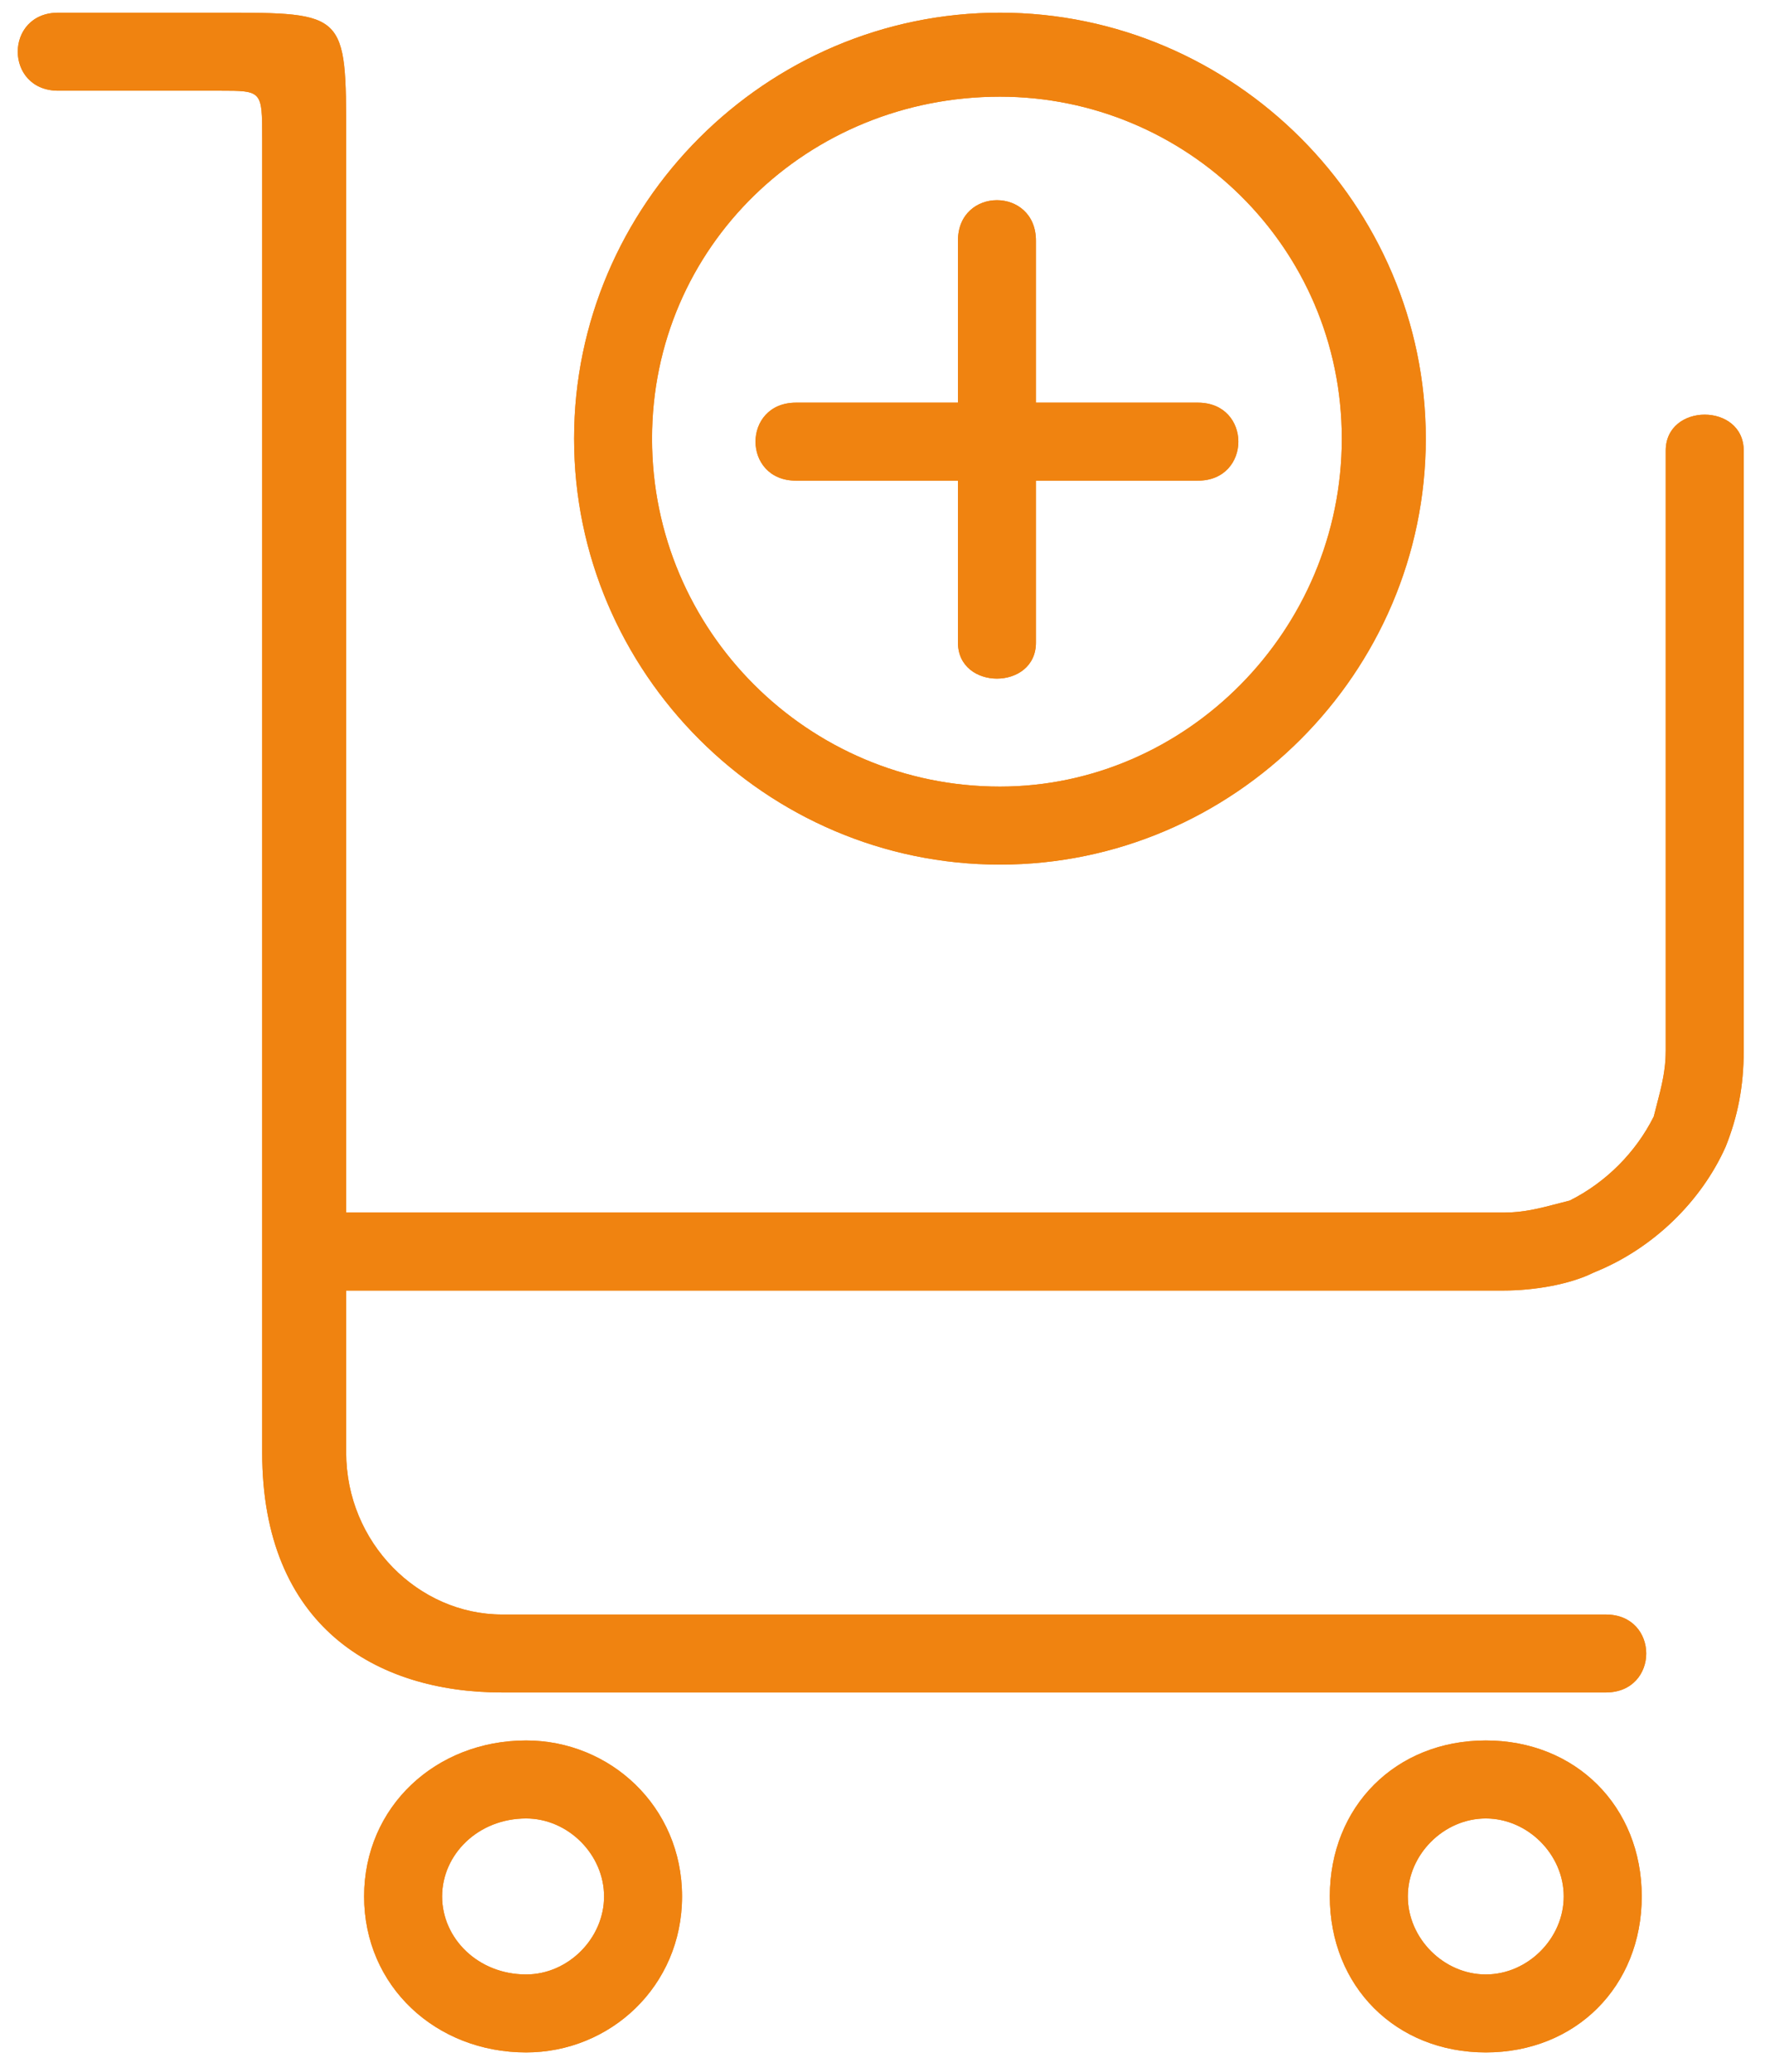
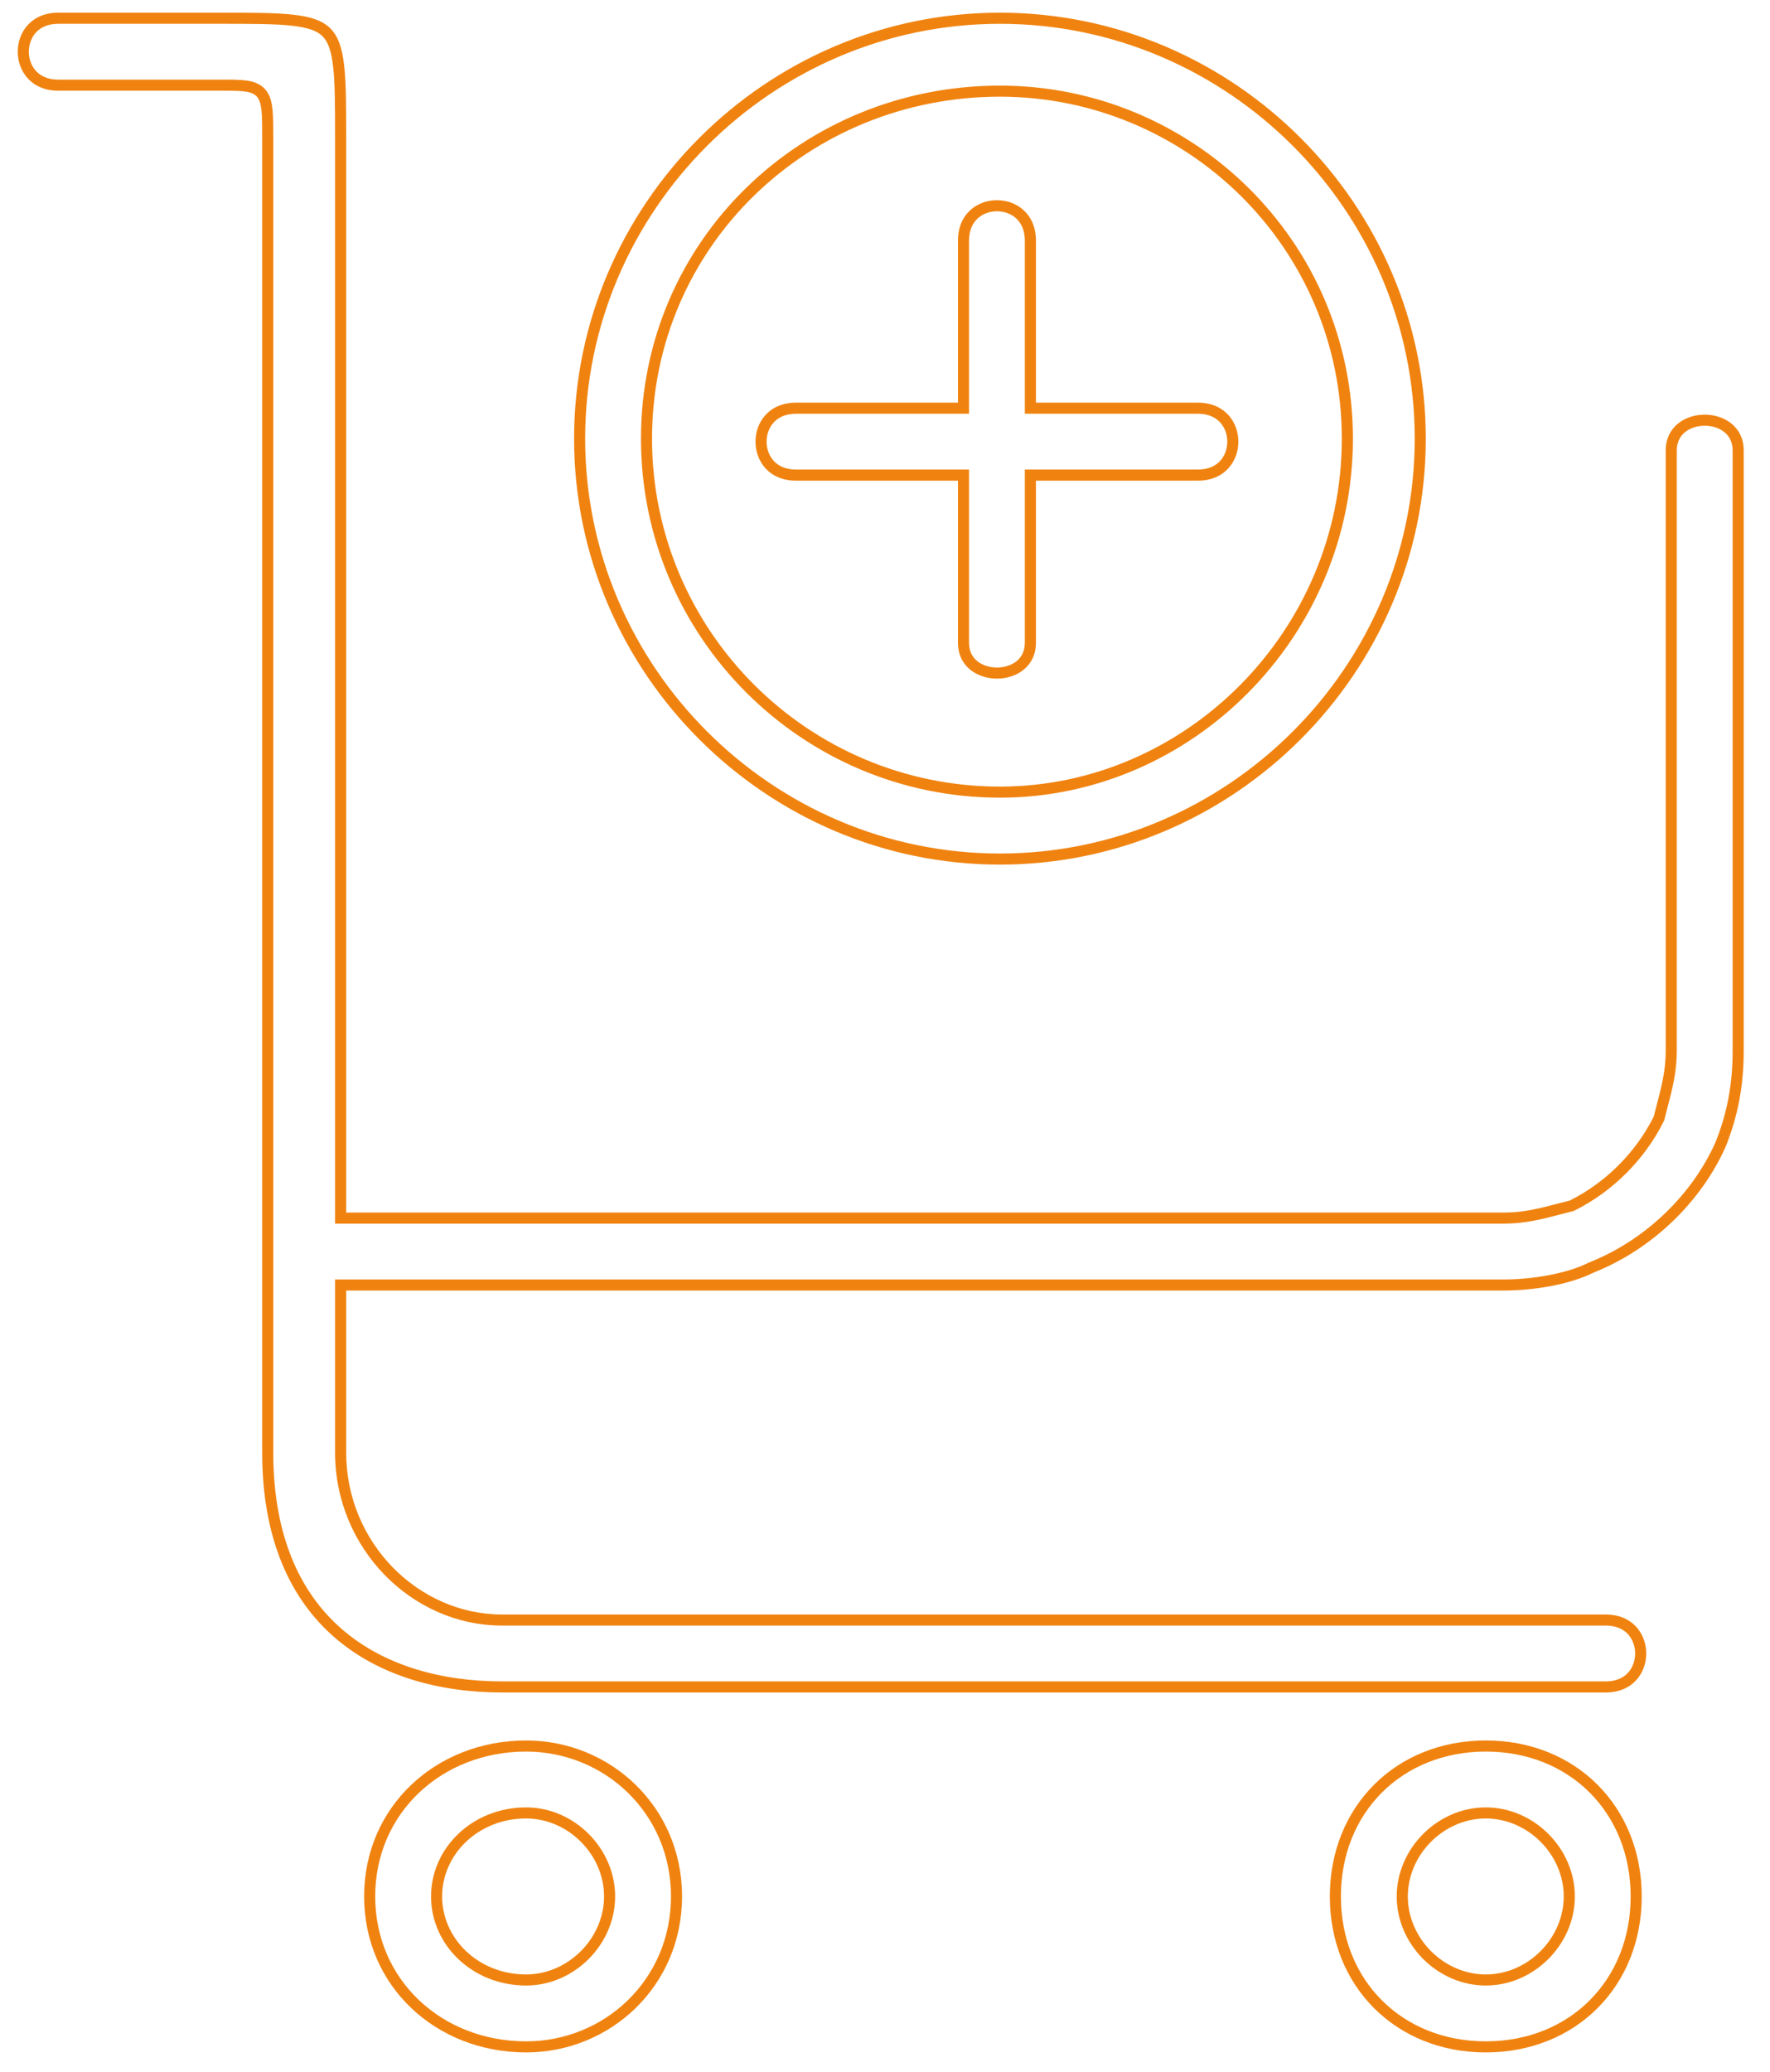
<svg xmlns="http://www.w3.org/2000/svg" width="47" height="55" viewBox="0 0 47 55" fill="none">
-   <path d="M39.453 48.278C38.338 48.278 37.383 49.234 37.383 50.348C37.383 51.463 38.338 52.419 39.453 52.419C40.568 52.419 41.523 51.463 41.523 50.348C41.523 49.234 40.568 48.278 39.453 48.278ZM27.508 17.061C27.508 18.335 25.437 18.335 25.437 17.061V12.761H21.137C19.703 12.761 19.703 10.69 21.137 10.69H25.437V6.39C25.437 4.956 27.508 4.956 27.508 6.39V10.69C28.941 10.69 30.375 10.69 31.808 10.69C33.241 10.69 33.241 12.761 31.808 12.761H27.508V17.061ZM26.552 0.337C32.764 0.337 37.86 5.434 37.86 11.646C37.86 17.857 32.764 22.954 26.552 22.954C20.34 22.954 15.244 17.857 15.244 11.646C15.244 5.434 20.34 0.337 26.552 0.337ZM26.552 2.567C21.455 2.567 17.314 6.549 17.314 11.646C17.314 16.742 21.455 20.883 26.552 20.883C31.489 20.883 35.63 16.742 35.63 11.646C35.63 6.549 31.489 2.567 26.552 2.567ZM1.547 2.408C0.113 2.408 0.113 0.337 1.547 0.337C2.98 0.337 4.413 0.337 5.847 0.337C9.192 0.337 9.192 0.337 9.192 3.682V32.192H39.931C40.568 32.192 41.046 32.032 41.683 31.873C42.638 31.395 43.435 30.599 43.913 29.643C44.072 29.006 44.231 28.528 44.231 27.891V11.964C44.231 10.69 46.302 10.69 46.302 11.964V27.891C46.302 28.847 46.142 29.643 45.824 30.44C45.187 31.873 43.913 33.147 42.32 33.784C41.683 34.103 40.727 34.262 39.931 34.262H9.192V38.562C9.192 40.952 11.103 42.863 13.333 42.863H42.638C44.072 42.863 44.072 44.933 42.638 44.933H13.333C9.988 44.933 6.962 43.181 6.962 38.562V3.682C6.962 2.408 6.962 2.408 5.847 2.408C4.413 2.408 2.98 2.408 1.547 2.408ZM13.97 46.207C16.199 46.207 18.111 47.959 18.111 50.348C18.111 52.737 16.199 54.489 13.97 54.489C11.581 54.489 9.669 52.737 9.669 50.348C9.669 47.959 11.581 46.207 13.97 46.207ZM13.97 48.278C12.695 48.278 11.74 49.234 11.74 50.348C11.74 51.463 12.695 52.419 13.97 52.419C15.085 52.419 16.04 51.463 16.04 50.348C16.04 49.234 15.085 48.278 13.97 48.278ZM39.453 46.207C41.842 46.207 43.594 47.959 43.594 50.348C43.594 52.737 41.842 54.489 39.453 54.489C37.064 54.489 35.312 52.737 35.312 50.348C35.312 47.959 37.064 46.207 39.453 46.207Z" fill="#F08310" />
  <path fill-rule="evenodd" clip-rule="evenodd" d="M25.731 12.466V17.061C25.731 17.291 25.821 17.447 25.947 17.55C26.081 17.66 26.27 17.722 26.472 17.722C26.675 17.722 26.864 17.66 26.998 17.55C27.124 17.447 27.213 17.291 27.213 17.061V12.466H31.808C32.09 12.466 32.279 12.367 32.398 12.238C32.522 12.104 32.589 11.918 32.589 11.725C32.589 11.532 32.522 11.347 32.398 11.213C32.279 11.084 32.09 10.984 31.808 10.984H27.213V6.39C27.213 6.107 27.114 5.919 26.985 5.8C26.851 5.676 26.666 5.609 26.472 5.609C26.279 5.609 26.094 5.676 25.96 5.8C25.831 5.919 25.731 6.107 25.731 6.39V10.984H21.137C20.855 10.984 20.666 11.084 20.547 11.213C20.423 11.347 20.356 11.532 20.356 11.725C20.356 11.918 20.423 12.104 20.547 12.238C20.666 12.367 20.855 12.466 21.137 12.466H25.731ZM8.897 32.486V3.682C8.897 2.839 8.897 2.231 8.847 1.781C8.797 1.329 8.702 1.1 8.565 0.963C8.429 0.827 8.2 0.732 7.748 0.682C7.298 0.632 6.69 0.632 5.847 0.632H1.547C1.264 0.632 1.076 0.731 0.956 0.86C0.833 0.994 0.766 1.18 0.766 1.373C0.766 1.566 0.833 1.751 0.956 1.885C1.076 2.014 1.264 2.114 1.547 2.114L5.866 2.114C6.128 2.114 6.353 2.114 6.528 2.136C6.71 2.159 6.903 2.213 7.044 2.374C7.177 2.526 7.218 2.725 7.237 2.917C7.256 3.11 7.256 3.361 7.256 3.666V38.562C7.256 40.803 7.987 42.308 9.085 43.257C10.191 44.213 11.707 44.639 13.333 44.639H42.638C42.921 44.639 43.109 44.54 43.229 44.41C43.352 44.276 43.419 44.091 43.419 43.898C43.419 43.705 43.352 43.52 43.229 43.386C43.109 43.256 42.921 43.157 42.638 43.157H13.333C10.933 43.157 8.897 41.107 8.897 38.562V33.968H39.931C40.701 33.968 41.606 33.812 42.188 33.521L42.199 33.516L42.211 33.511C43.73 32.904 44.946 31.687 45.553 30.325C45.856 29.566 46.008 28.808 46.008 27.891V11.964C46.008 11.734 45.918 11.578 45.791 11.475C45.658 11.365 45.469 11.303 45.266 11.303C45.064 11.303 44.874 11.365 44.741 11.475C44.615 11.578 44.525 11.734 44.525 11.964V27.891C44.525 28.46 44.405 28.919 44.276 29.411C44.25 29.511 44.224 29.611 44.198 29.715L44.19 29.746L44.176 29.775C43.669 30.787 42.827 31.63 41.814 32.136L41.785 32.151L41.754 32.158C41.651 32.184 41.55 32.211 41.451 32.236C40.959 32.365 40.499 32.486 39.931 32.486H8.897ZM45.824 30.44C45.187 31.873 43.913 33.147 42.32 33.784C41.683 34.103 40.727 34.262 39.931 34.262H9.192V38.562C9.192 40.952 11.103 42.863 13.333 42.863H42.638C44.072 42.863 44.072 44.933 42.638 44.933H13.333C9.988 44.933 6.962 43.181 6.962 38.562V3.682C6.962 3.017 6.962 2.699 6.803 2.547C6.658 2.408 6.379 2.408 5.847 2.408H1.547C0.113 2.408 0.113 0.337 1.547 0.337H5.847C7.519 0.337 8.355 0.337 8.773 0.755C9.192 1.174 9.192 2.01 9.192 3.682V32.192H39.931C40.459 32.192 40.877 32.082 41.367 31.954C41.469 31.928 41.574 31.9 41.683 31.873C42.638 31.395 43.435 30.599 43.913 29.643C43.94 29.534 43.967 29.429 43.994 29.328C44.122 28.837 44.231 28.419 44.231 27.891V11.964C44.231 10.69 46.302 10.69 46.302 11.964V27.891C46.302 28.847 46.142 29.643 45.824 30.44ZM37.088 50.348C37.088 49.071 38.176 47.984 39.453 47.984C40.73 47.984 41.818 49.071 41.818 50.348C41.818 51.626 40.73 52.713 39.453 52.713C38.176 52.713 37.088 51.626 37.088 50.348ZM27.508 12.761H31.808C33.241 12.761 33.241 10.69 31.808 10.69H27.508V6.39C27.508 4.956 25.437 4.956 25.437 6.39V10.69H21.137C19.703 10.69 19.703 12.761 21.137 12.761H25.437V17.061C25.437 18.335 27.508 18.335 27.508 17.061V12.761ZM37.566 11.646C37.566 5.597 32.601 0.632 26.552 0.632C20.503 0.632 15.538 5.597 15.538 11.646C15.538 17.695 20.503 22.66 26.552 22.66C32.601 22.66 37.566 17.695 37.566 11.646ZM17.02 11.646C17.02 6.38 21.3 2.273 26.552 2.273C31.648 2.273 35.925 6.383 35.925 11.646C35.925 16.901 31.655 21.177 26.552 21.177C21.293 21.177 17.02 16.905 17.02 11.646ZM17.817 50.348C17.817 48.129 16.044 46.502 13.97 46.502C11.728 46.502 9.963 48.136 9.963 50.348C9.963 52.561 11.728 54.195 13.97 54.195C16.044 54.195 17.817 52.568 17.817 50.348ZM11.446 50.348C11.446 49.057 12.547 47.984 13.97 47.984C15.247 47.984 16.334 49.071 16.334 50.348C16.334 51.626 15.247 52.713 13.97 52.713C12.547 52.713 11.446 51.64 11.446 50.348ZM43.3 50.348C43.3 48.122 41.68 46.502 39.453 46.502C37.226 46.502 35.606 48.122 35.606 50.348C35.606 52.575 37.226 54.195 39.453 54.195C41.68 54.195 43.3 52.575 43.3 50.348ZM37.383 50.348C37.383 49.234 38.338 48.278 39.453 48.278C40.568 48.278 41.523 49.234 41.523 50.348C41.523 51.463 40.568 52.419 39.453 52.419C38.338 52.419 37.383 51.463 37.383 50.348ZM37.86 11.646C37.86 5.434 32.764 0.337 26.552 0.337C20.34 0.337 15.244 5.434 15.244 11.646C15.244 17.857 20.34 22.954 26.552 22.954C32.764 22.954 37.86 17.857 37.86 11.646ZM17.314 11.646C17.314 6.549 21.455 2.567 26.552 2.567C31.489 2.567 35.63 6.549 35.63 11.646C35.63 16.742 31.489 20.883 26.552 20.883C21.455 20.883 17.314 16.742 17.314 11.646ZM18.111 50.348C18.111 47.959 16.199 46.207 13.97 46.207C11.581 46.207 9.669 47.959 9.669 50.348C9.669 52.737 11.581 54.489 13.97 54.489C16.199 54.489 18.111 52.737 18.111 50.348ZM11.74 50.348C11.74 49.234 12.695 48.278 13.97 48.278C15.085 48.278 16.04 49.234 16.04 50.348C16.04 51.463 15.085 52.419 13.97 52.419C12.695 52.419 11.74 51.463 11.74 50.348ZM43.594 50.348C43.594 47.959 41.842 46.207 39.453 46.207C37.064 46.207 35.312 47.959 35.312 50.348C35.312 52.737 37.064 54.489 39.453 54.489C41.842 54.489 43.594 52.737 43.594 50.348Z" fill="#F08310" />
</svg>